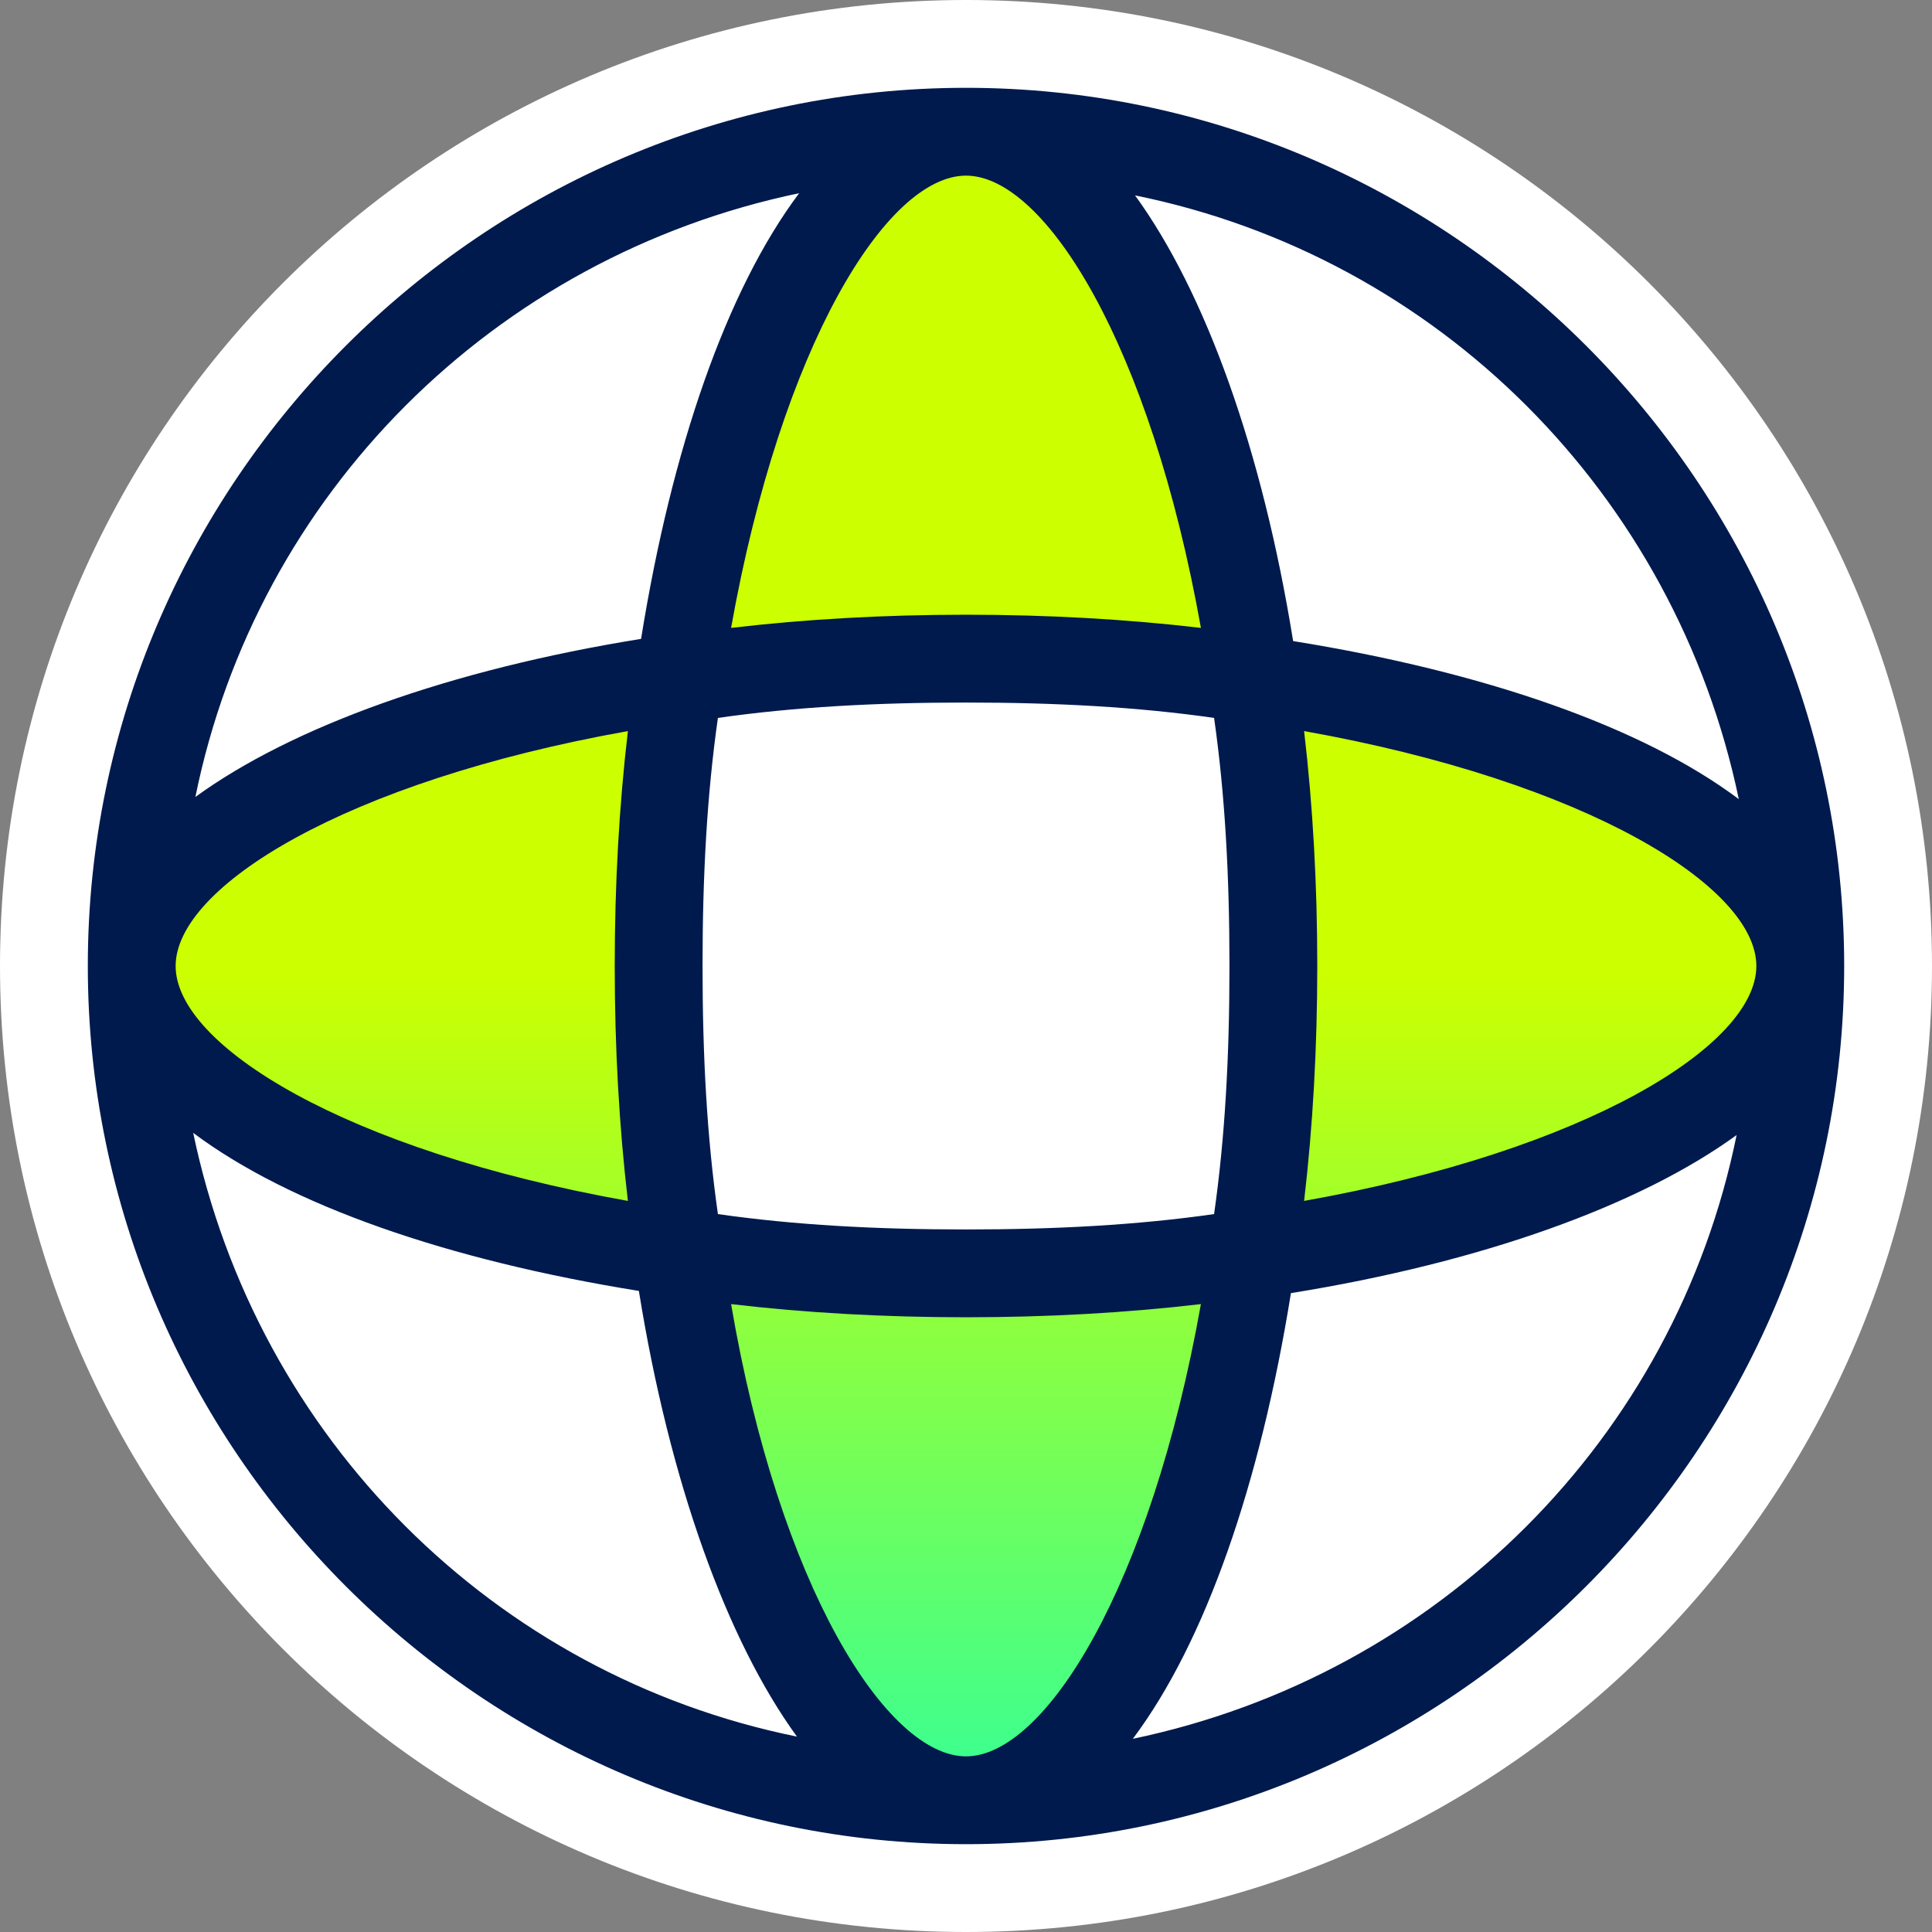
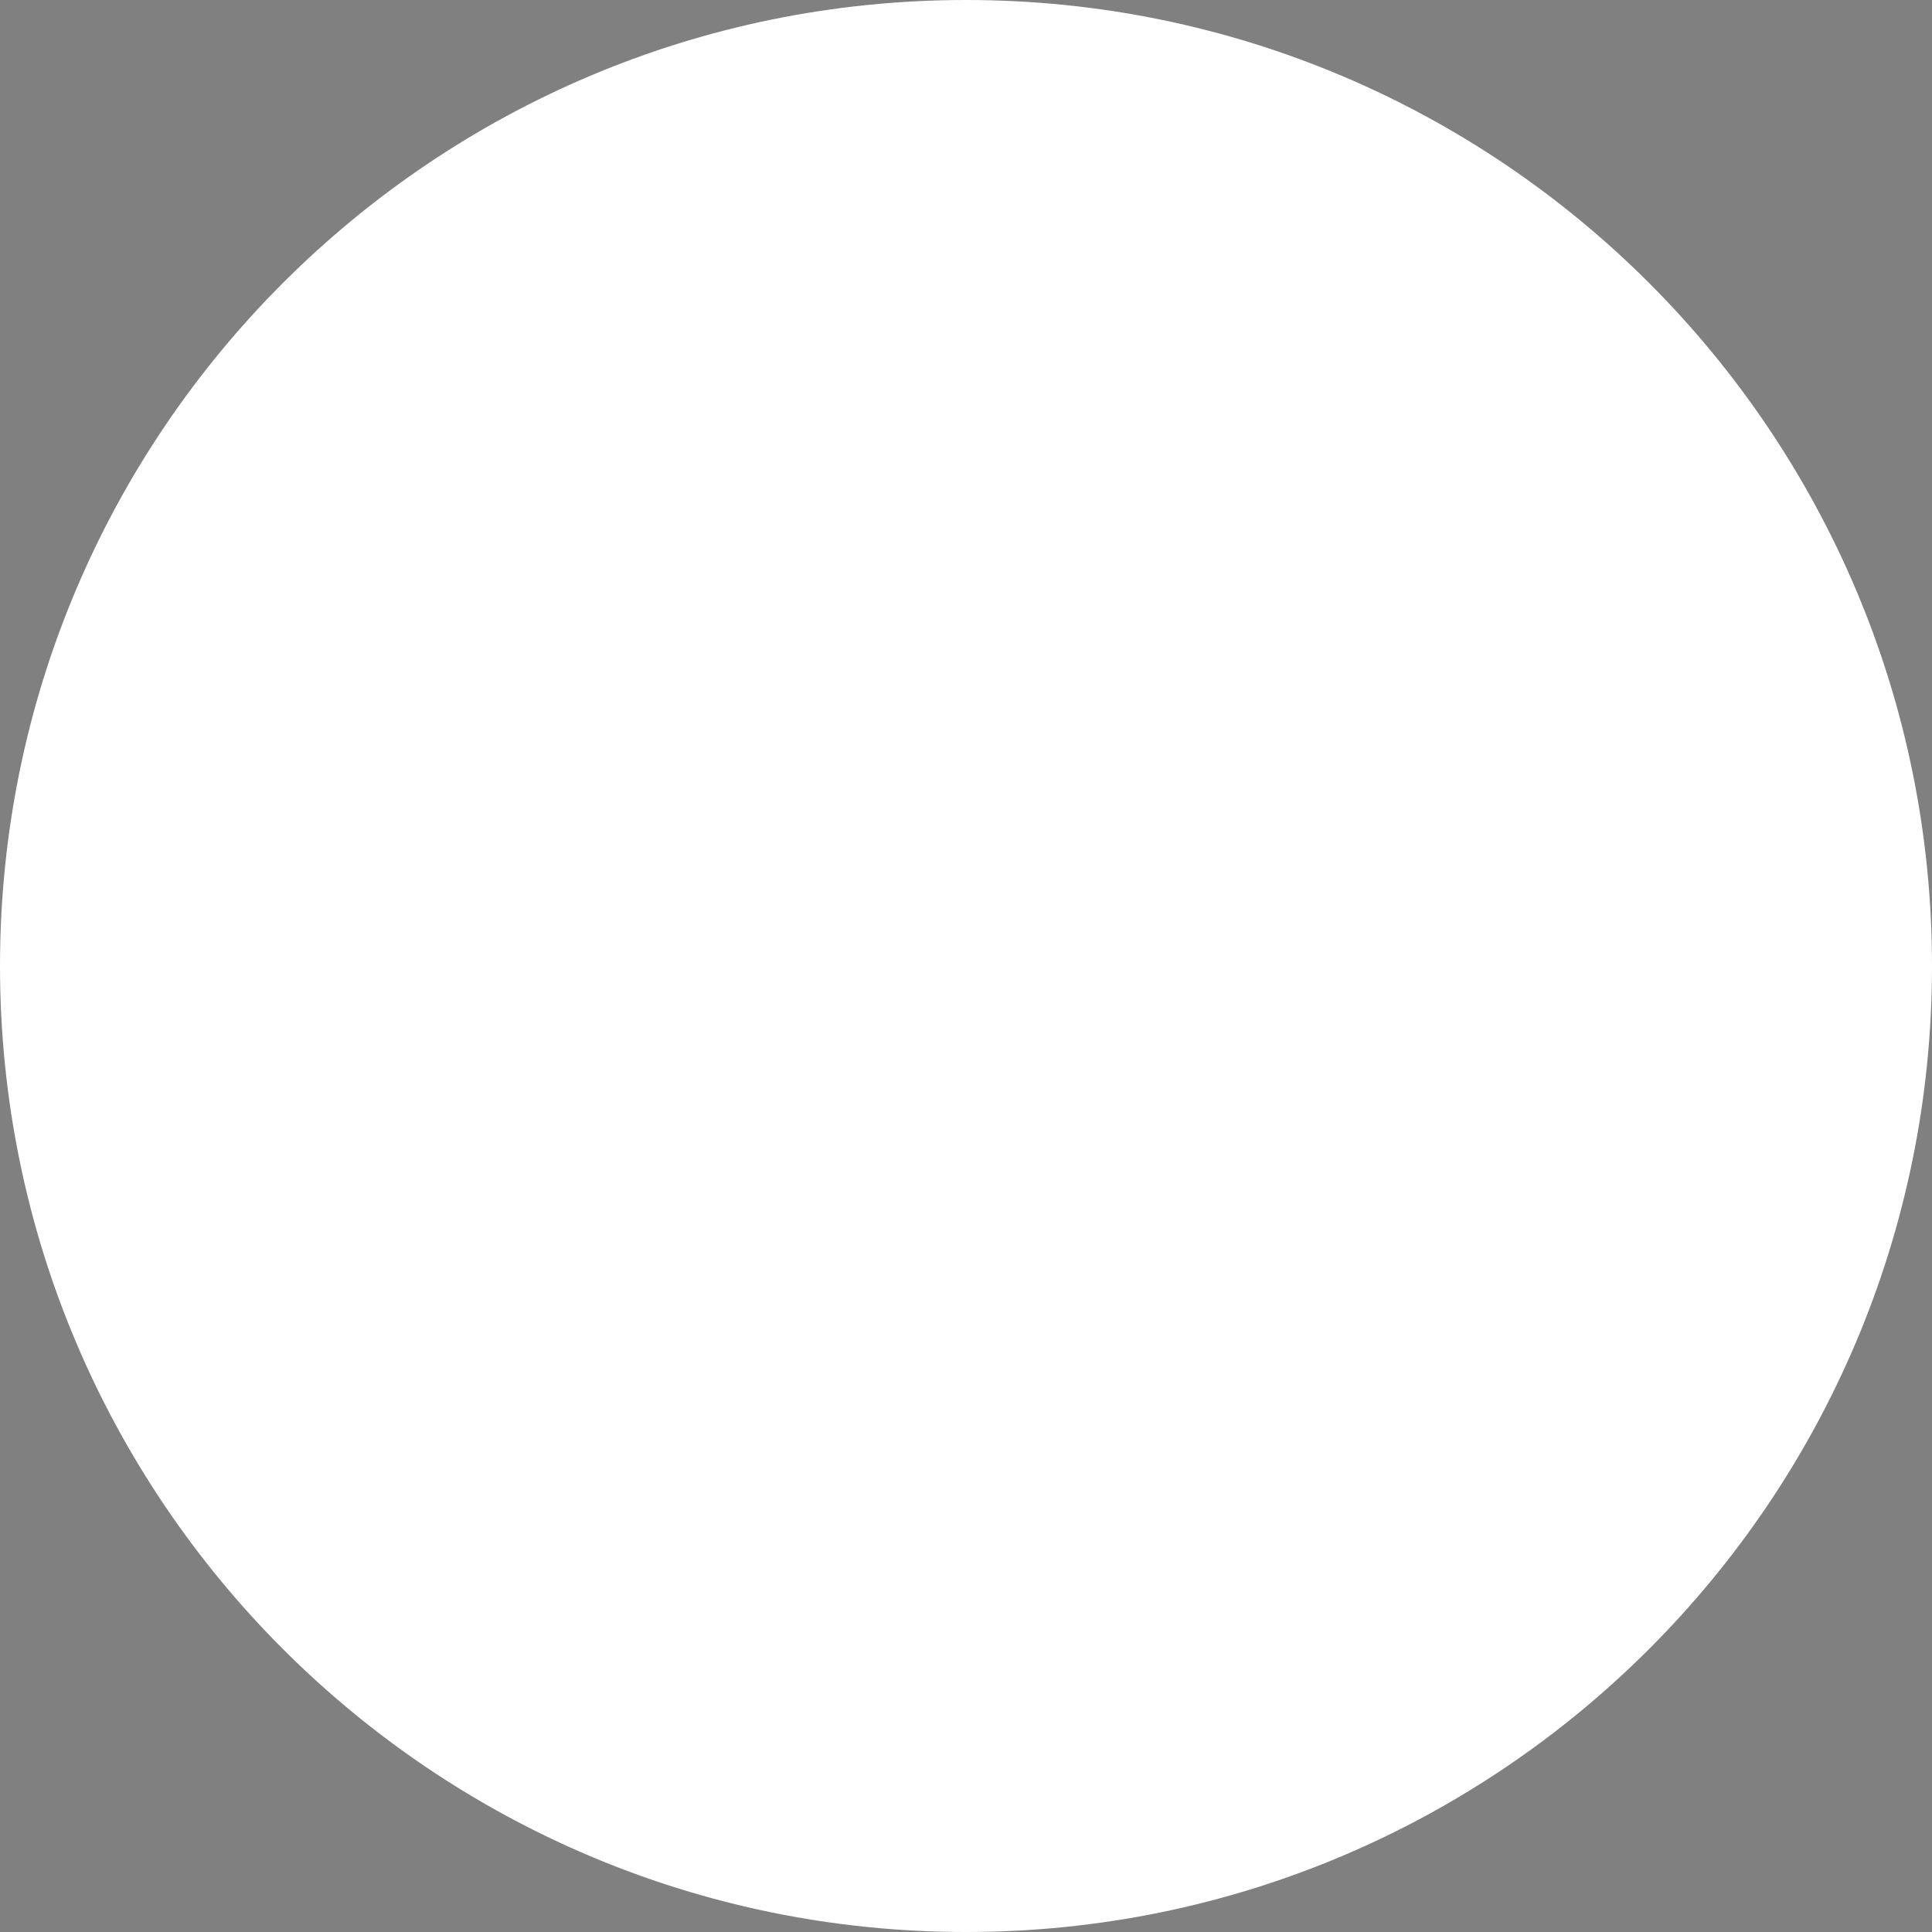
<svg xmlns="http://www.w3.org/2000/svg" version="1.1" id="ig_x5F_services_x5F_icon-web_x5F_light" x="0px" y="0px" viewBox="0 0 88 88" style="enable-background:new 0 0 88 88;" xml:space="preserve">
  <rect x="0" y="0" width="88" height="88" fill="#808080" stroke="none" />
  <style type="text/css">
	.st0{fill:none;}
	.st1{fill:#FFFFFF;}
	.st2{fill-rule:evenodd;clip-rule:evenodd;fill:url(#gradient_00000039843658934488918160000008226599779010575802_);}
	.st3{fill-rule:evenodd;clip-rule:evenodd;fill:#001A4D;}
</style>
-   <rect id="bounds" class="st0" width="88" height="88" />
  <g id="icon">
    <path id="outline" class="st1" d="M44,88C19.7,88,0,68.3,0,44S19.7,0,44,0s44,19.7,44,44S68.3,88,44,88z" />
    <linearGradient id="gradient_00000096021776236577842040000002542472440103875225_" gradientUnits="userSpaceOnUse" x1="-1839.737" y1="198.3" x2="-1839.737" y2="197.8" gradientTransform="matrix(76 0 0 -76 139864 15115.07)">
      <stop offset="0" style="stop-color:#CCFF00" />
      <stop offset="1" style="stop-color:#33FF98" />
    </linearGradient>
-     <path id="gradient" style="fill-rule:evenodd;clip-rule:evenodd;fill:url(#gradient_00000096021776236577842040000002542472440103875225_);" d="   M44,6l8,7l5,17h1v1l17,5l7,8l-7,8l-17,5v1h-1l-5,17l-8,7l-8-7l-5-17h-1v-1l-17-5l-7-8l7-8l17-5v-1h1l5-17L44,6z M57,31H31v26h26V31   z" />
-     <path id="shape" class="st3" d="M51.6,79.2c3.3-4.4,5.8-11.6,7.2-20.3c8.7-1.4,15.9-4,20.3-7.2C76.3,65.5,65.5,76.3,51.6,79.2    M8.8,51.6c4.4,3.3,11.6,5.8,20.3,7.2c1.4,8.7,4,15.9,7.2,20.3C22.5,76.3,11.7,65.5,8.8,51.6 M36.4,8.8c-3.3,4.4-5.8,11.6-7.2,20.3   c-8.7,1.4-15.9,4-20.3,7.2C11.7,22.5,22.5,11.7,36.4,8.8 M79.2,36.4c-4.4-3.3-11.6-5.8-20.3-7.2c-1.4-8.7-4-15.9-7.2-20.3   C65.5,11.7,76.3,22.5,79.2,36.4 M59.4,33.3C72.3,35.6,80,40.4,80,44l0,0c0,3.6-7.7,8.4-20.6,10.7c0.4-3.4,0.6-7,0.6-10.7   S59.8,36.7,59.4,33.3 M44,8c3.6,0,8.4,7.7,10.7,20.6c-3.4-0.4-7-0.6-10.7-0.6s-7.3,0.2-10.7,0.6C35.6,15.7,40.4,8,44,8 M28.6,54.7   C15.7,52.4,8,47.6,8,44s7.7-8.4,20.6-10.7c-0.4,3.4-0.6,7-0.6,10.7S28.2,51.3,28.6,54.7 M44,56c-4.1,0-7.8-0.2-11.3-0.7   C32.2,51.8,32,48.1,32,44s0.2-7.8,0.7-11.3C36.2,32.2,39.9,32,44,32s7.8,0.2,11.3,0.7C55.8,36.2,56,39.9,56,44s-0.2,7.8-0.7,11.3   C51.8,55.8,48.1,56,44,56 M44,80L44,80c-3.6,0-8.5-7.7-10.7-20.6c3.4,0.4,7,0.6,10.7,0.6s7.3-0.2,10.7-0.6C52.4,72.3,47.6,80,44,80    M84,44L84,44C84,22,66,4,44,4S4,22,4,44s18,40,40,40l0,0C66,84,84,66,84,44" />
  </g>
</svg>